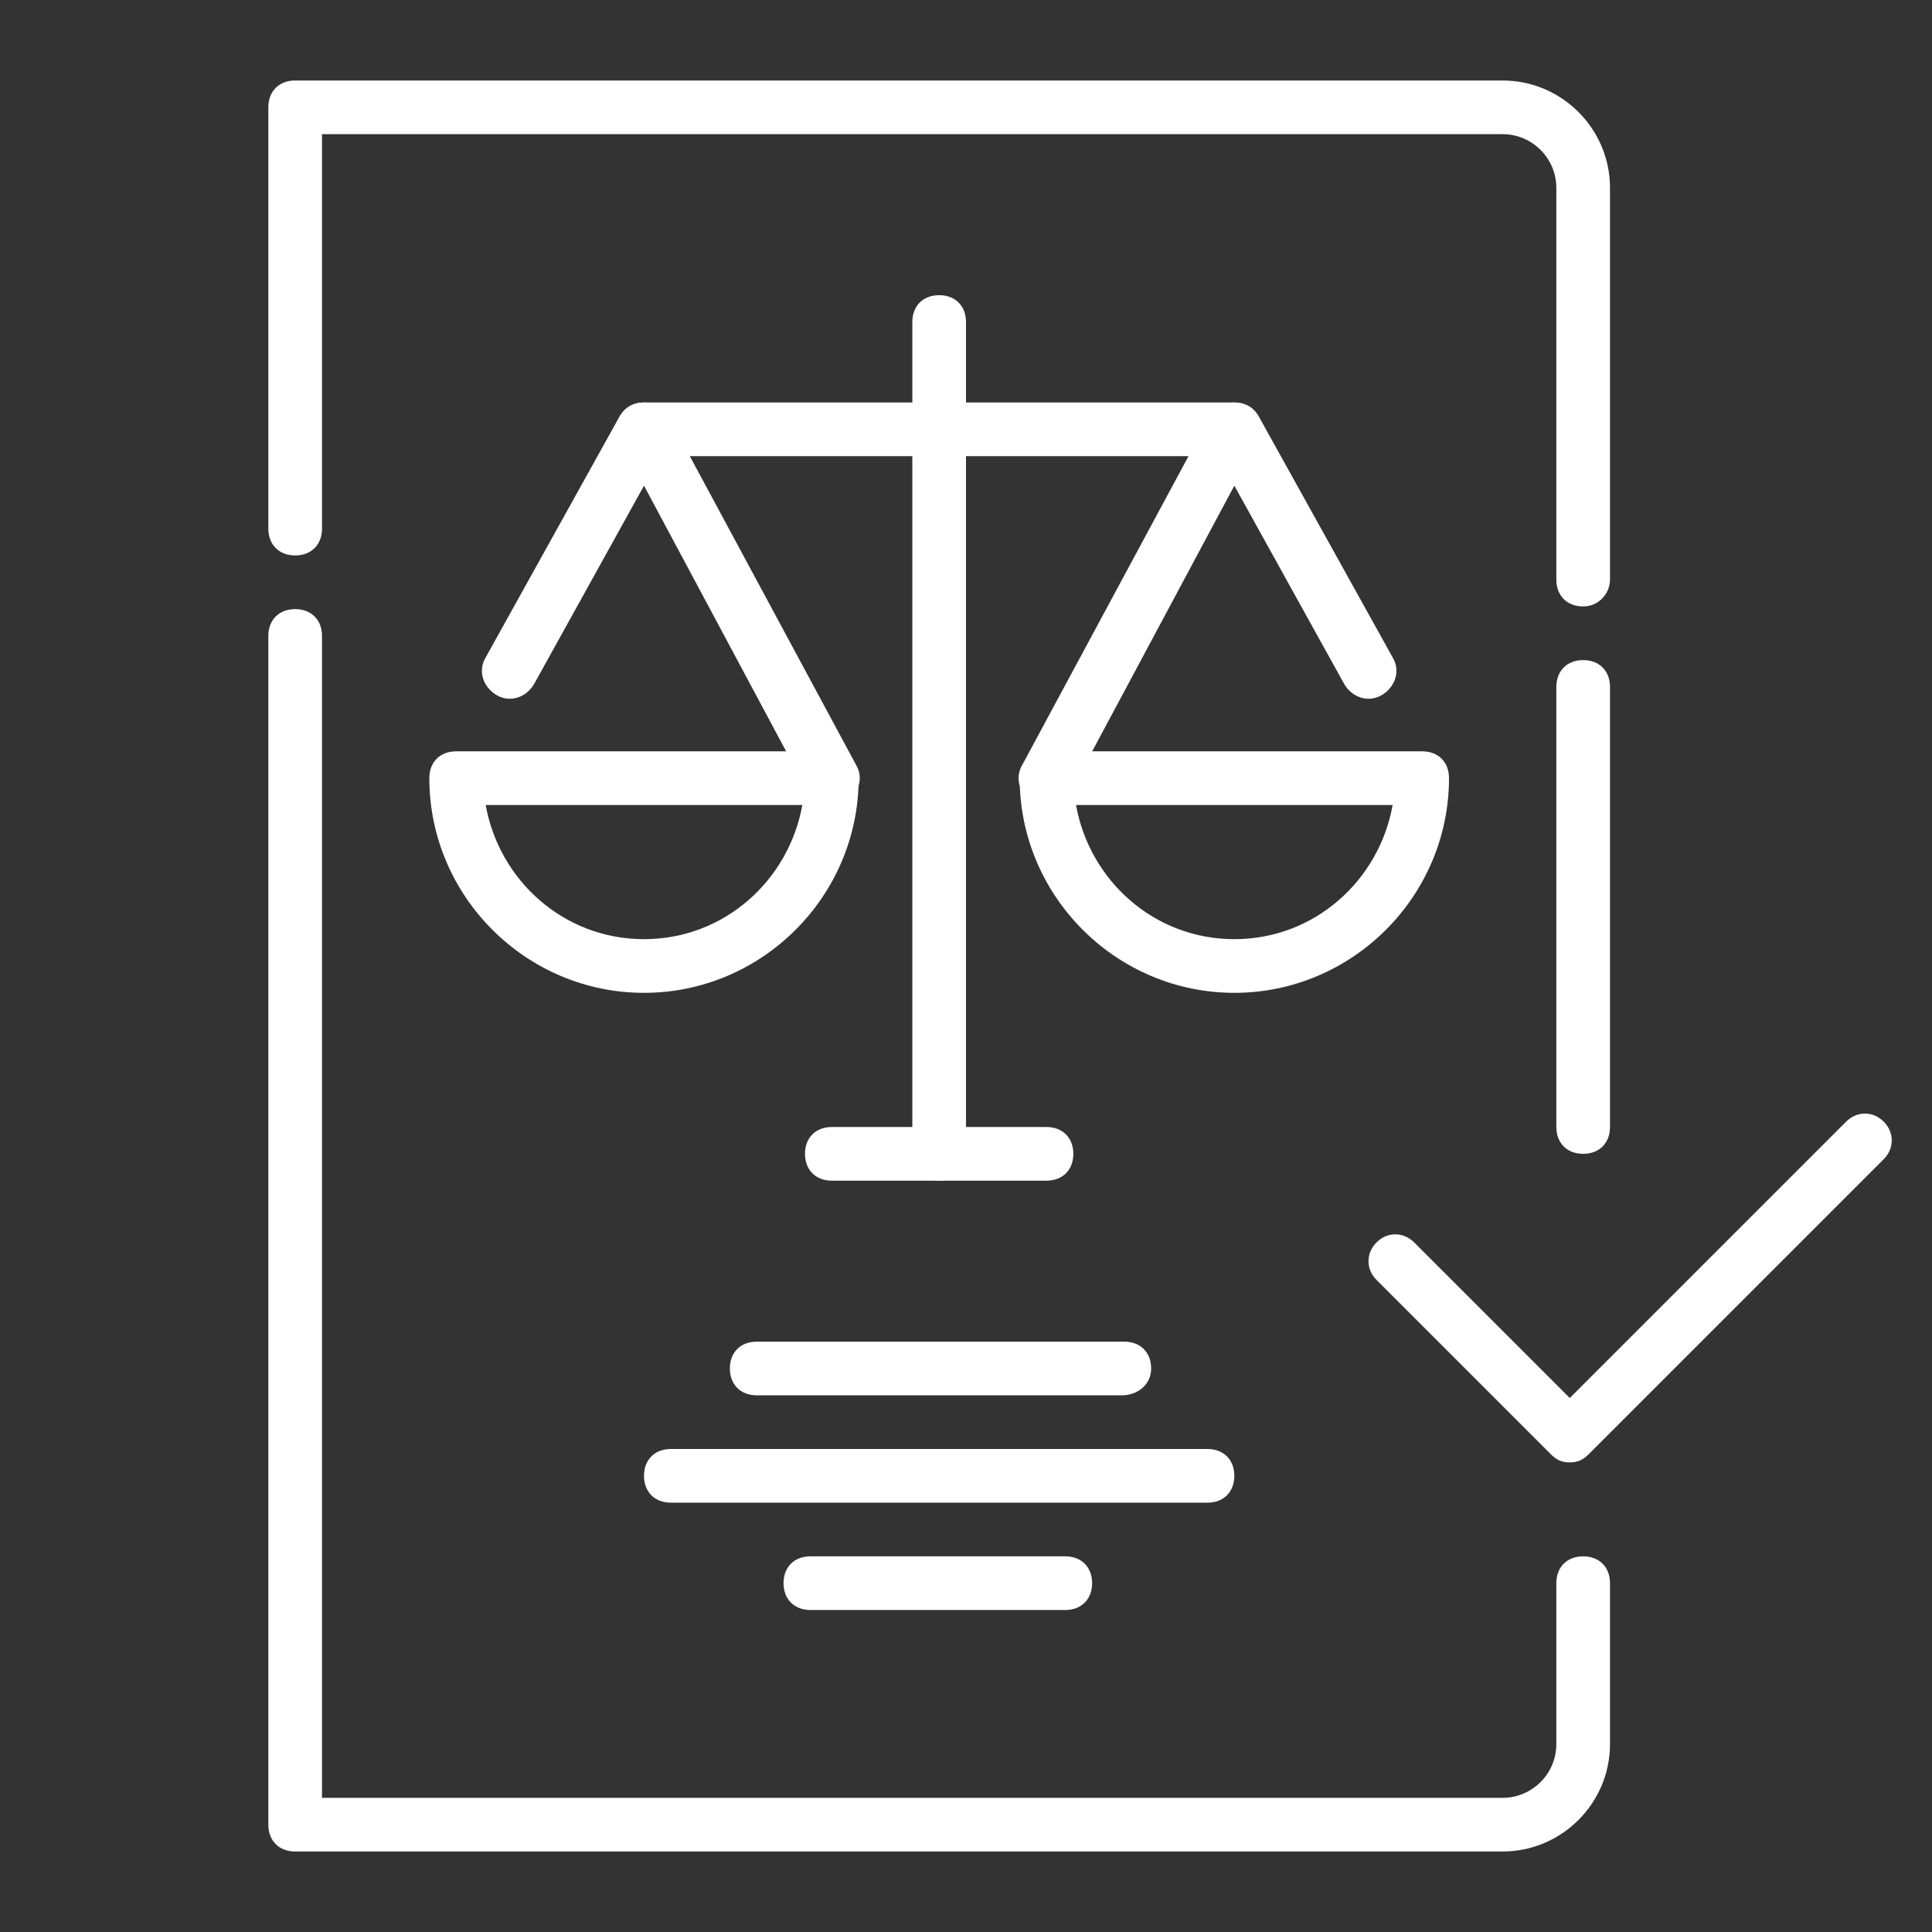
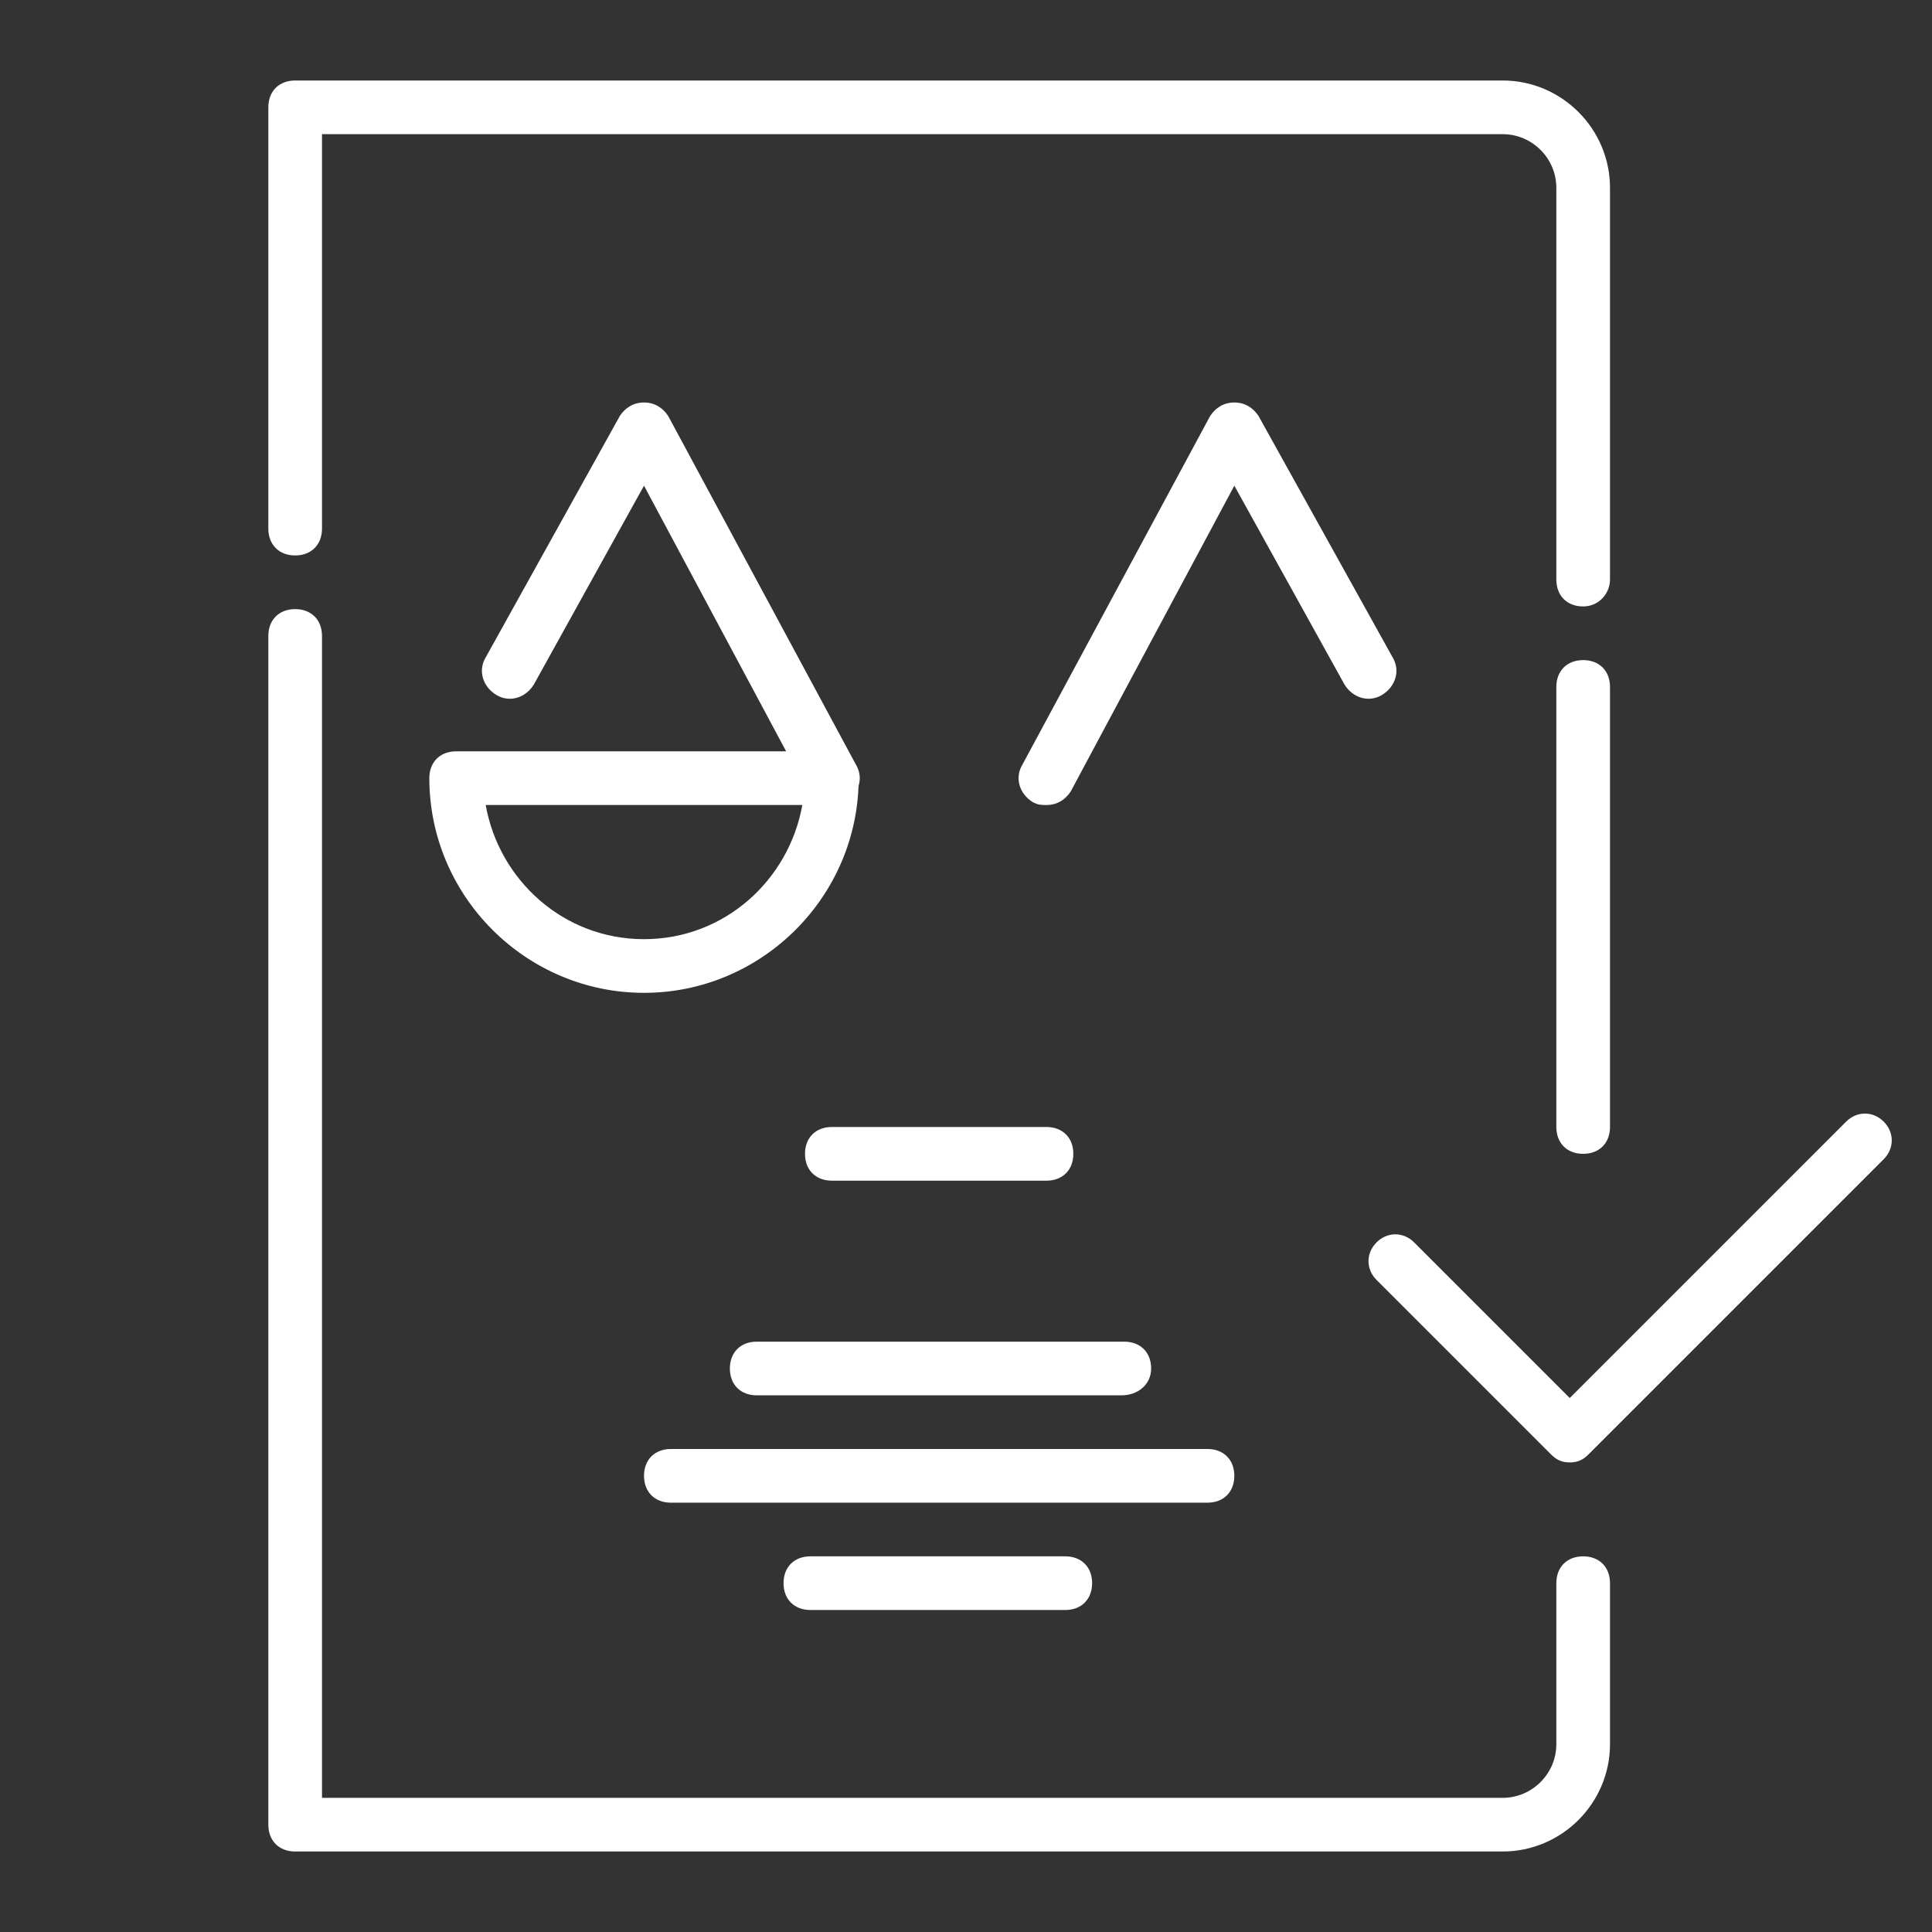
<svg xmlns="http://www.w3.org/2000/svg" width="108" height="108" viewBox="0 0 108 108" fill="none">
  <rect x="0" y="0" width="108" height="108" fill="#333333" stroke="none" />
  <path d="M84 103.5H16.5C15.6 103.5 15 102.9 15 102V35.55C15 34.65 15.6 34.05 16.5 34.05C17.4 34.05 18 34.65 18 35.55V100.5H84C85.65 100.5 87 99.15 87 97.5V88.5C87 87.6 87.6 87 88.5 87C89.4 87 90 87.6 90 88.5V97.5C90 100.8 87.3 103.5 84 103.5ZM88.5 64.5C87.6 64.5 87 63.9 87 63V38.4C87 37.5 87.6 36.9 88.5 36.9C89.4 36.9 90 37.5 90 38.4V63C90 63.9 89.4 64.5 88.5 64.5ZM88.5 33.9C87.6 33.9 87 33.3 87 32.4V10.5C87 8.85 85.65 7.5 84 7.5H18V29.55C18 30.45 17.4 31.05 16.5 31.05C15.6 31.05 15 30.45 15 29.55V6C15 5.1 15.6 4.5 16.5 4.5H84C87.3 4.5 90 7.2 90 10.5V32.4C90 33.15 89.4 33.9 88.5 33.9Z" fill="white" />
  <path d="M62.7 78H42.3C41.4 78 40.8 77.4 40.8 76.5C40.8 75.6 41.4 75 42.3 75H62.85C63.75 75 64.35 75.6 64.35 76.5C64.35 77.4 63.6 78 62.7 78Z" fill="white" />
  <path d="M67.5 84H37.5C36.6 84 36 83.4 36 82.5C36 81.6 36.6 81 37.5 81H67.5C68.4 81 69 81.6 69 82.5C69 83.4 68.4 84 67.5 84Z" fill="white" />
  <path d="M59.55 90H45.3C44.4 90 43.8 89.4 43.8 88.5C43.8 87.6 44.4 87 45.3 87H59.55C60.45 87 61.05 87.6 61.05 88.5C61.05 89.4 60.45 90 59.55 90Z" fill="white" />
  <path d="M36 55.5C29.4 55.5 24 50.1 24 43.5C24 42.6 24.6 42 25.5 42H46.5C47.4 42 48 42.6 48 43.5C48 50.1 42.6 55.5 36 55.5ZM27.15 45C27.9 49.2 31.5 52.5 36 52.5C40.5 52.5 44.1 49.2 44.85 45H27.15Z" fill="white" />
-   <path d="M69 55.5C62.4 55.5 57 50.1 57 43.5C57 42.6 57.6 42 58.5 42H79.5C80.4 42 81 42.6 81 43.5C81 50.1 75.6 55.5 69 55.5ZM60.15 45C60.9 49.2 64.5 52.5 69 52.5C73.5 52.5 77.1 49.2 77.85 45H60.15Z" fill="white" />
-   <path d="M52.5 66C51.6 66 51 65.4 51 64.5V18C51 17.1 51.6 16.5 52.5 16.5C53.4 16.5 54 17.1 54 18V64.5C54 65.4 53.4 66 52.5 66Z" fill="white" />
  <path d="M46.5 45C45.9 45 45.45 44.7 45.15 44.25L36 27.15L29.85 38.25C29.4 39 28.5 39.3 27.75 38.85C27 38.4 26.7 37.5 27.15 36.75L34.65 23.25C34.95 22.8 35.4 22.5 36 22.5C36.6 22.5 37.05 22.8 37.35 23.25L47.85 42.75C48.3 43.5 48 44.4 47.25 44.85C46.95 45 46.8 45 46.5 45Z" fill="white" />
  <path d="M58.5 45C58.2 45 58.05 45 57.75 44.85C57 44.4 56.7 43.5 57.15 42.75L67.65 23.25C67.95 22.8 68.4 22.5 69 22.5C69.6 22.5 70.05 22.8 70.35 23.25L77.85 36.75C78.3 37.5 78 38.4 77.25 38.85C76.5 39.3 75.6 39 75.15 38.25L69 27.15L59.85 44.25C59.55 44.7 59.1 45 58.5 45Z" fill="white" />
-   <path d="M69 25.5H36C35.1 25.5 34.5 24.9 34.5 24C34.5 23.1 35.1 22.5 36 22.5H69C69.9 22.5 70.5 23.1 70.5 24C70.5 24.9 69.9 25.5 69 25.5Z" fill="white" />
  <path d="M58.5 66H46.5C45.6 66 45 65.4 45 64.5C45 63.6 45.6 63 46.5 63H58.5C59.4 63 60 63.6 60 64.5C60 65.4 59.4 66 58.5 66Z" fill="white" />
  <path d="M87.75 81.75C87.3 81.75 87 81.6 86.7 81.3L76.95 71.55C76.35 70.95 76.35 70.05 76.95 69.45C77.55 68.85 78.45 68.85 79.05 69.45L87.75 78.15L103.2 62.7C103.8 62.1 104.7 62.1 105.3 62.7C105.9 63.3 105.9 64.2 105.3 64.8L88.8 81.3C88.5 81.6 88.2 81.75 87.75 81.75Z" fill="white" />
</svg>